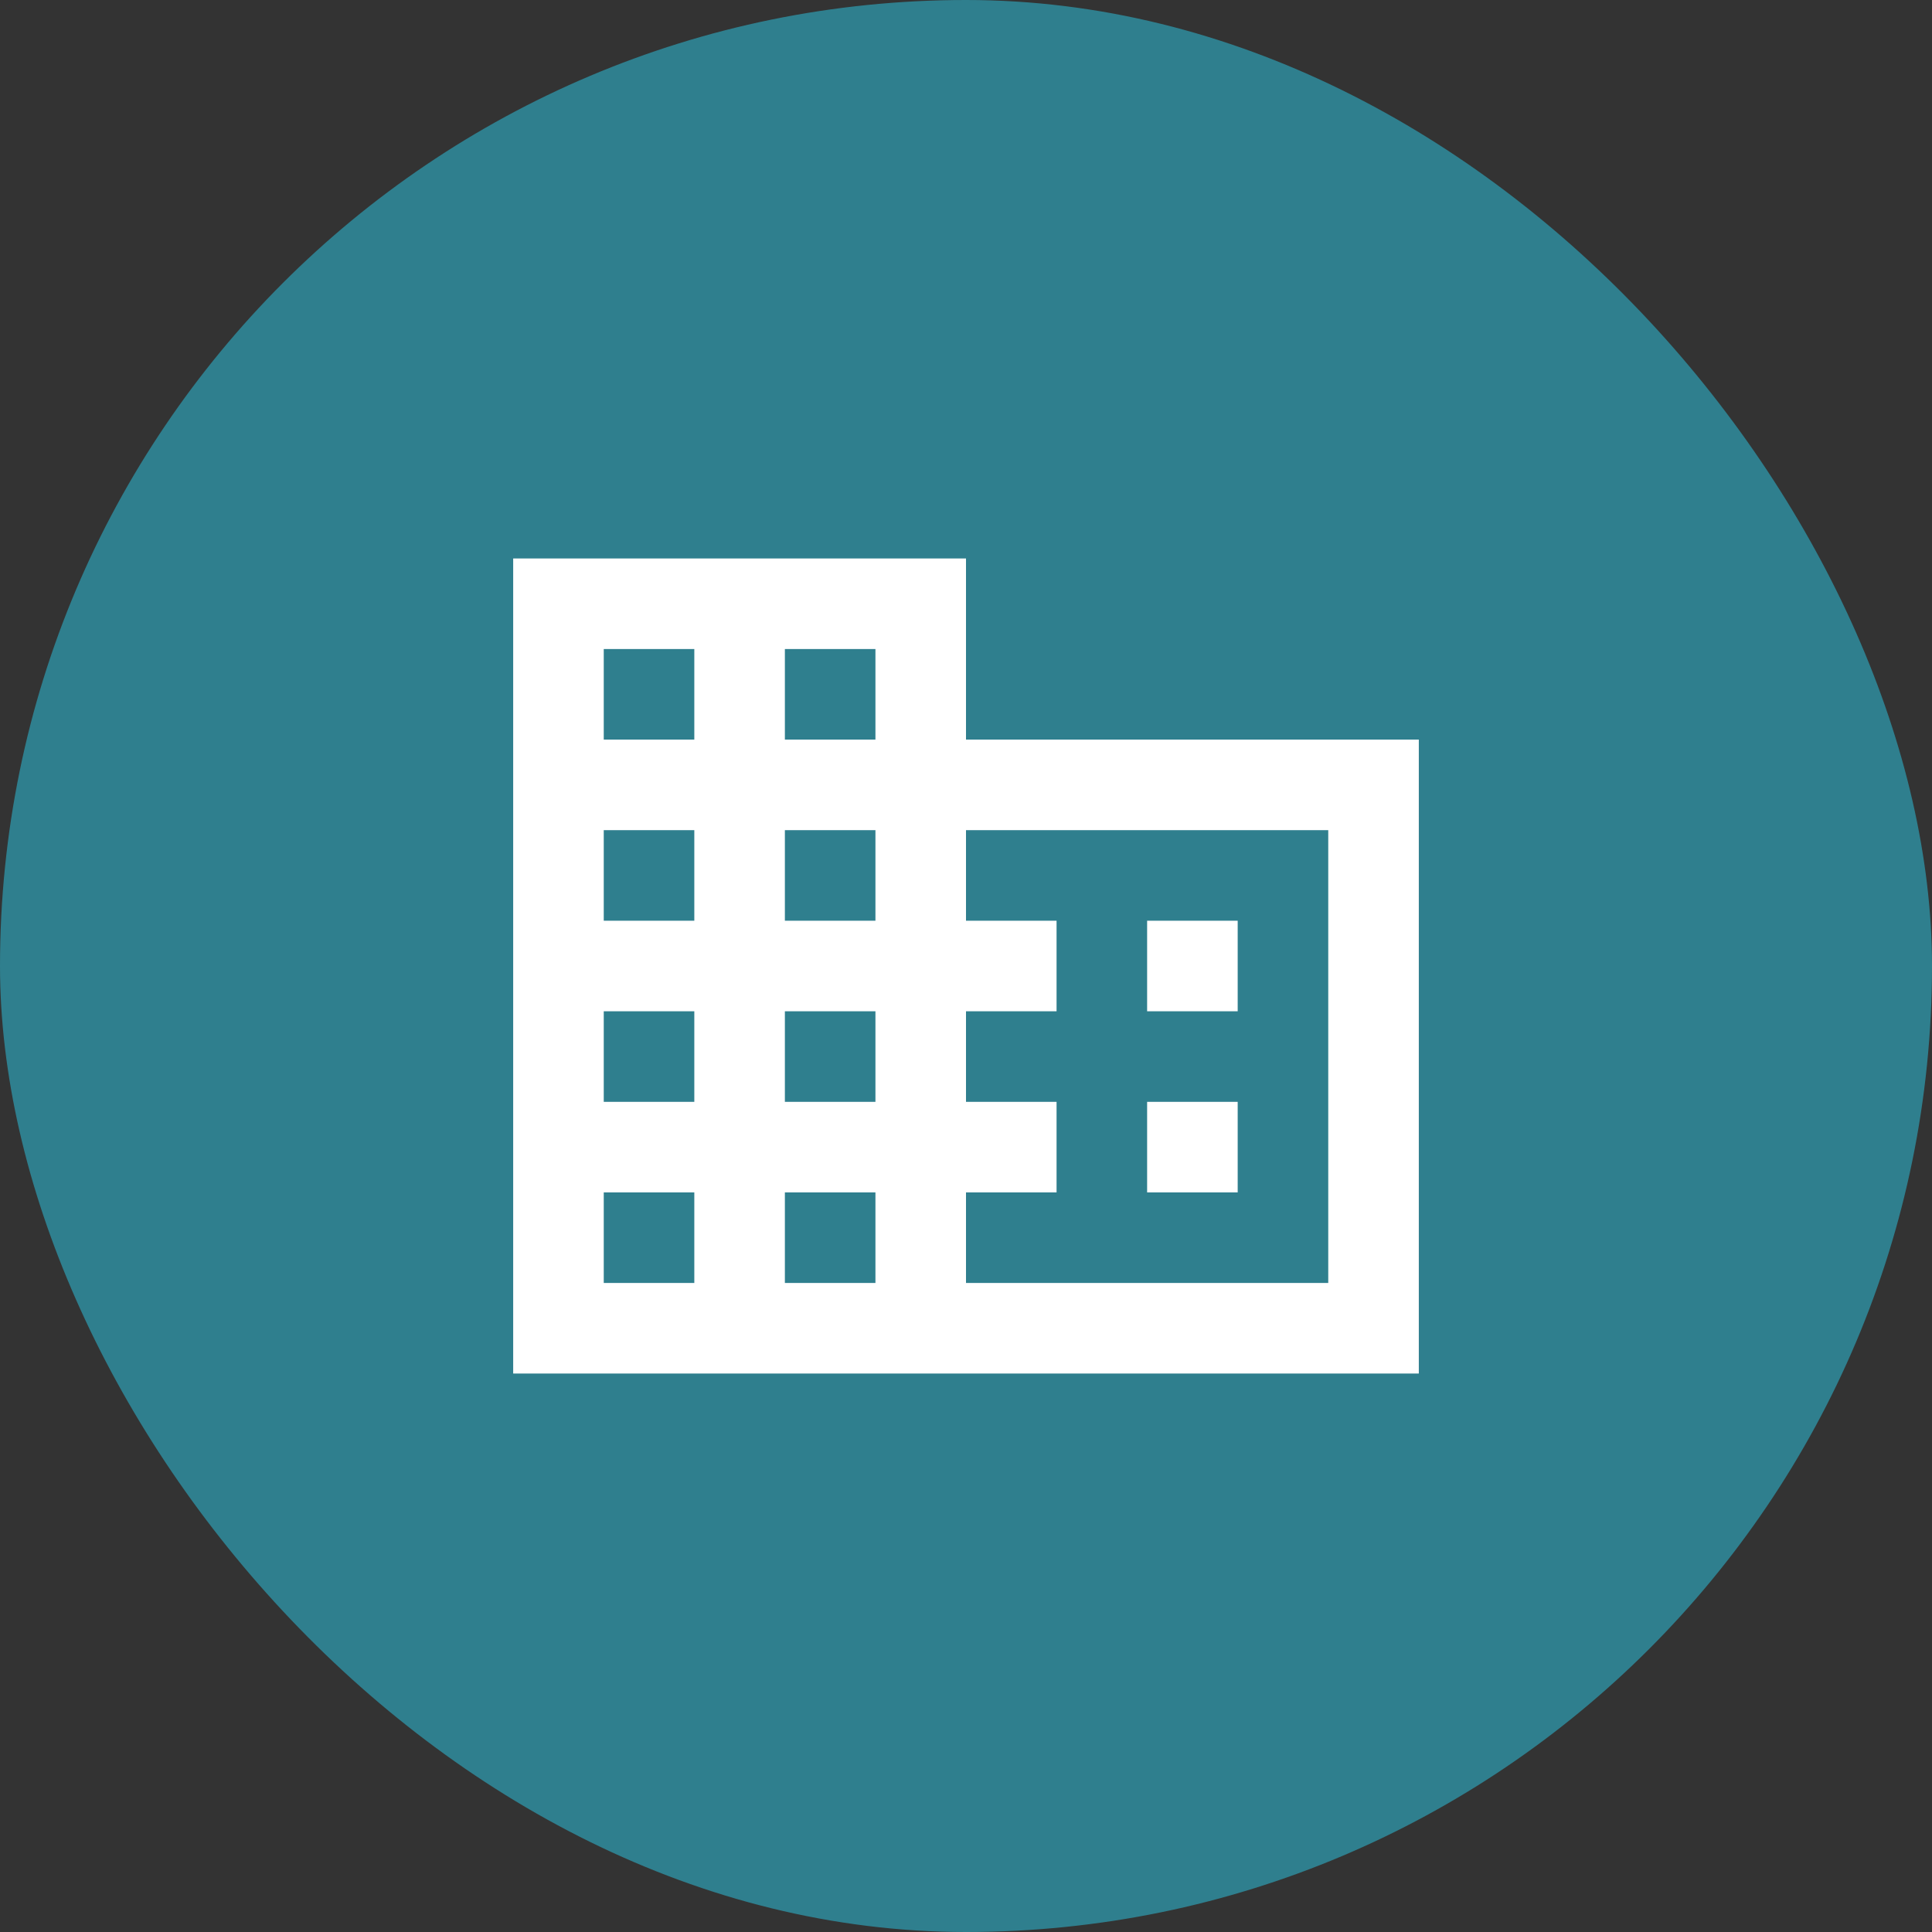
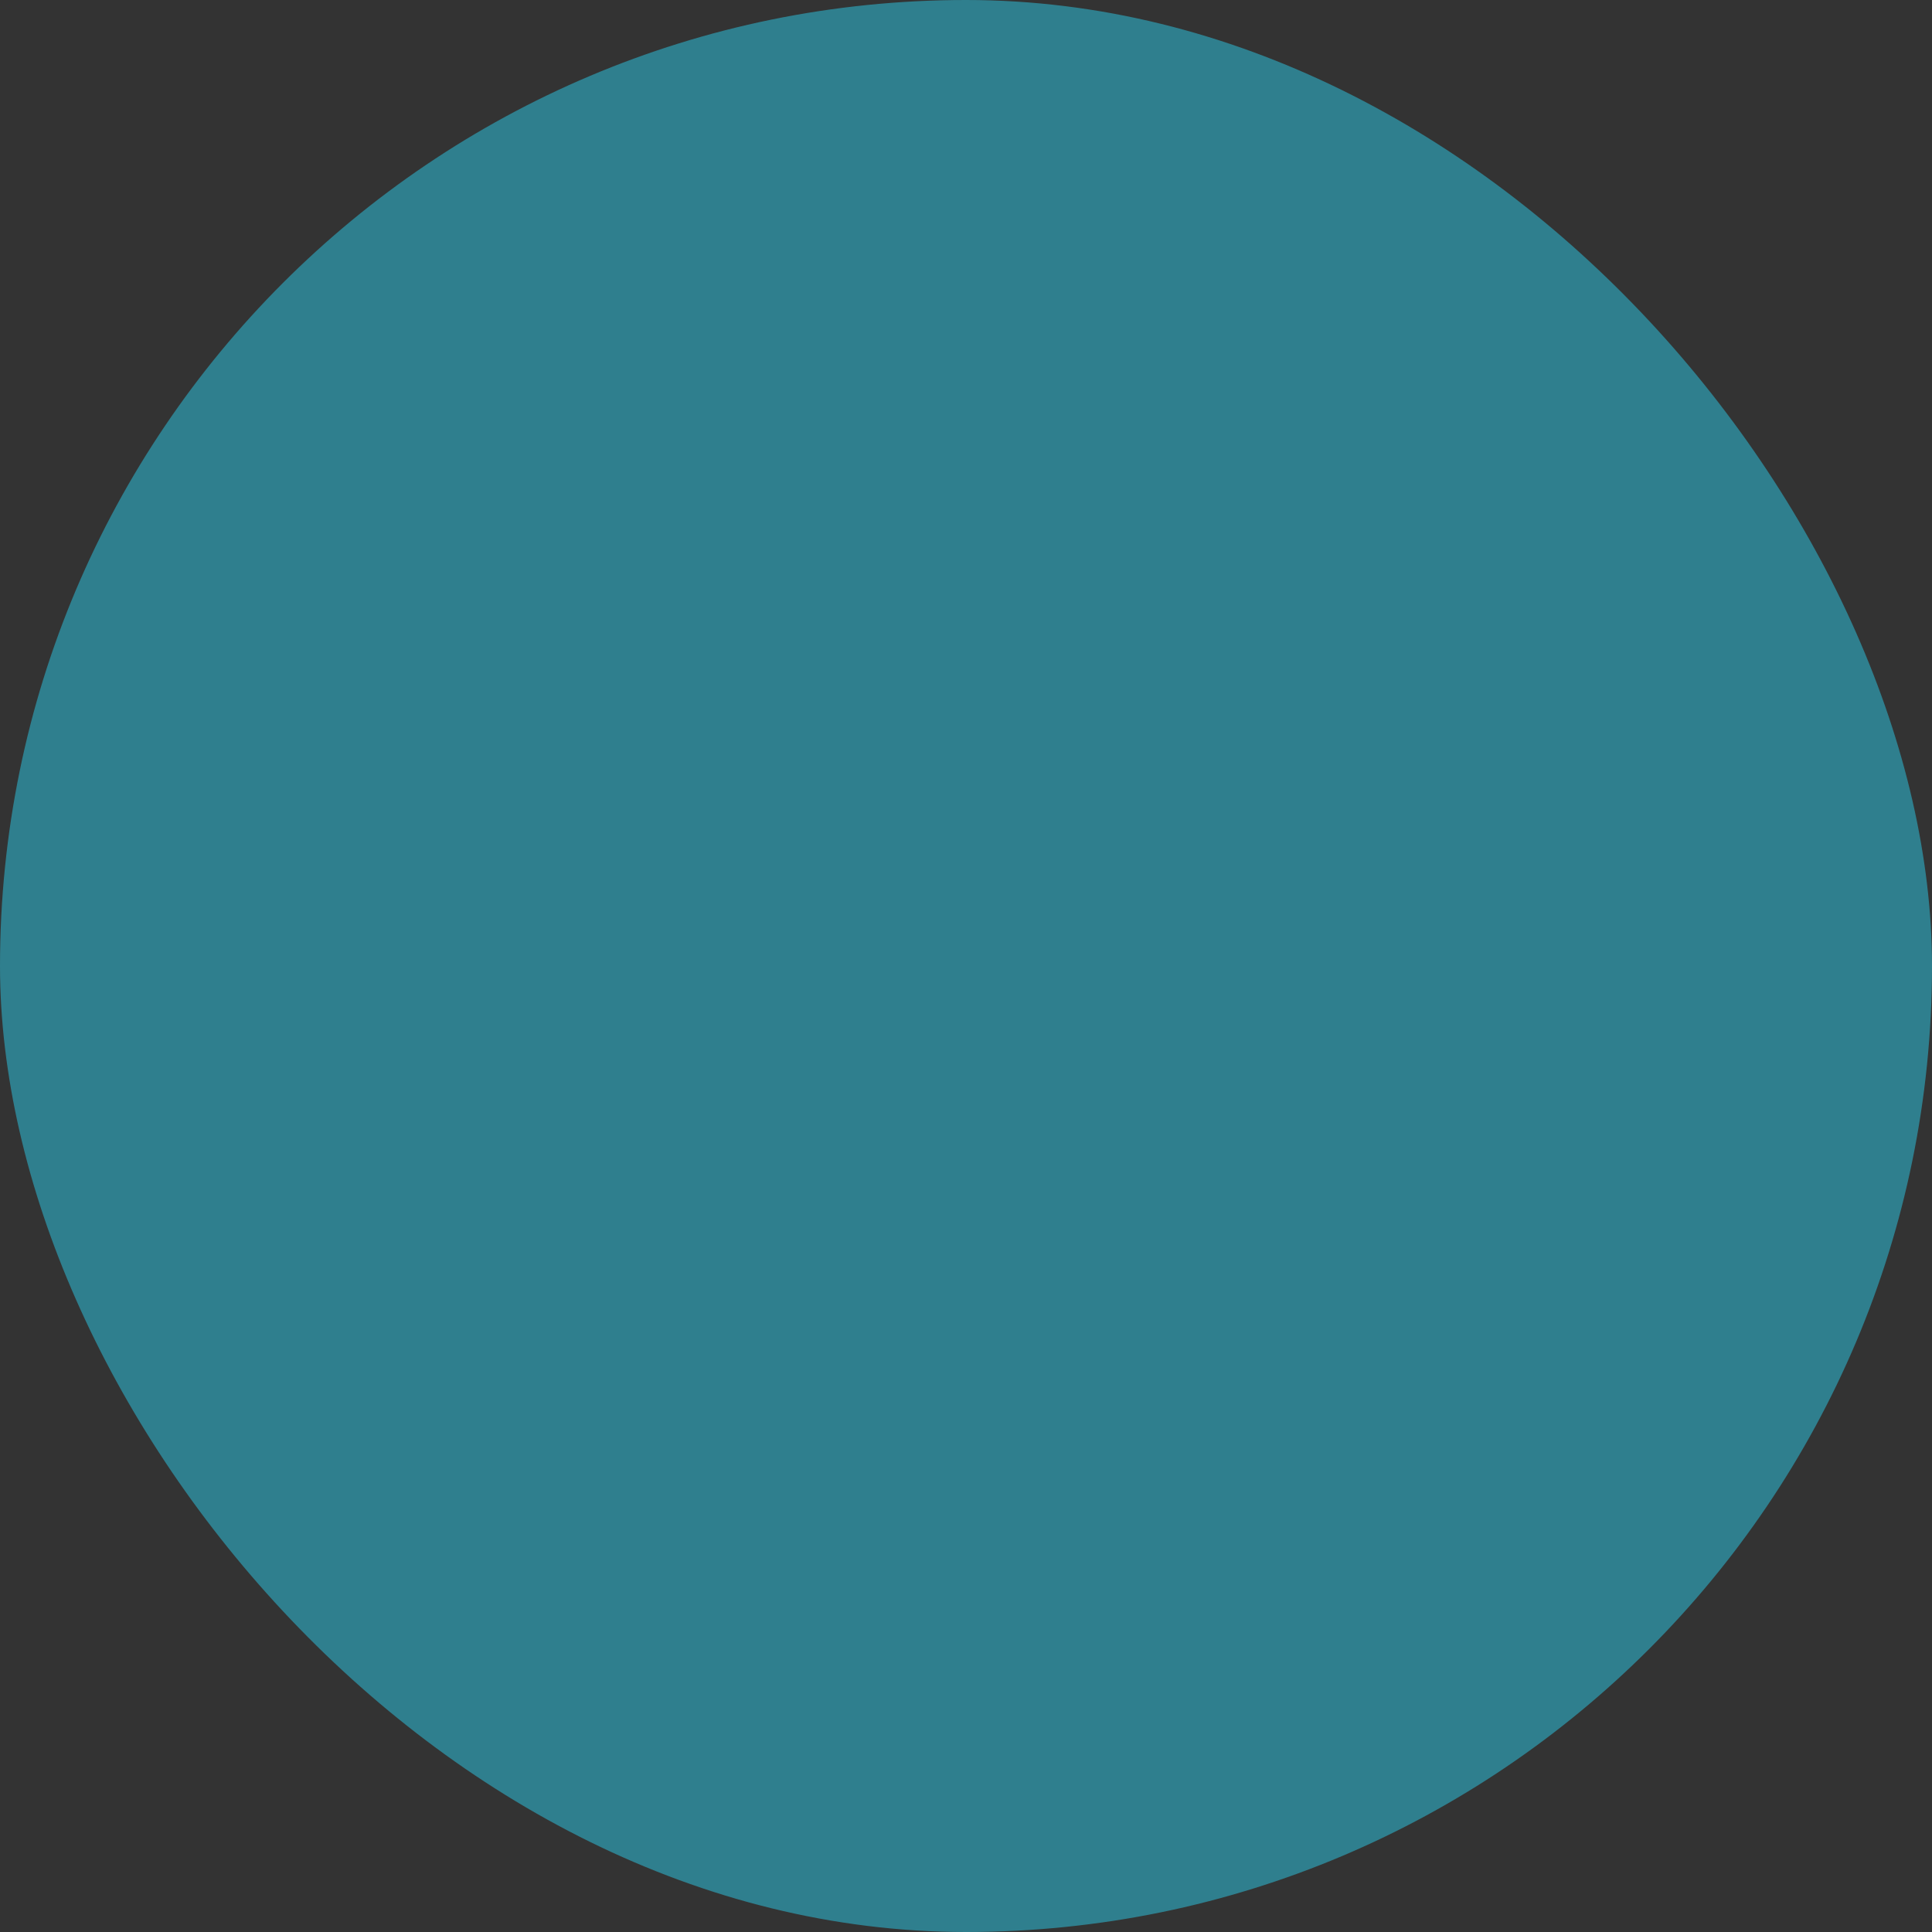
<svg xmlns="http://www.w3.org/2000/svg" width="64" height="64" viewBox="0 0 64 64" fill="none">
  <rect x="0" y="0" width="64" height="64" fill="#333333" stroke="none" />
  <rect width="64" height="64" rx="32" fill="#2F7F8E" />
-   <path d="M32 24.5V18.5H17V45.5H47V24.5H32ZM23 42.5H20V39.5H23V42.5ZM23 36.5H20V33.5H23V36.5ZM23 30.5H20V27.5H23V30.5ZM23 24.5H20V21.5H23V24.5ZM29 42.5H26V39.5H29V42.5ZM29 36.5H26V33.5H29V36.5ZM29 30.5H26V27.5H29V30.5ZM29 24.5H26V21.5H29V24.5ZM44 42.5H32V39.5H35V36.5H32V33.5H35V30.5H32V27.5H44V42.5ZM41 30.5H38V33.5H41V30.5ZM41 36.5H38V39.5H41V36.5Z" fill="white" />
</svg>